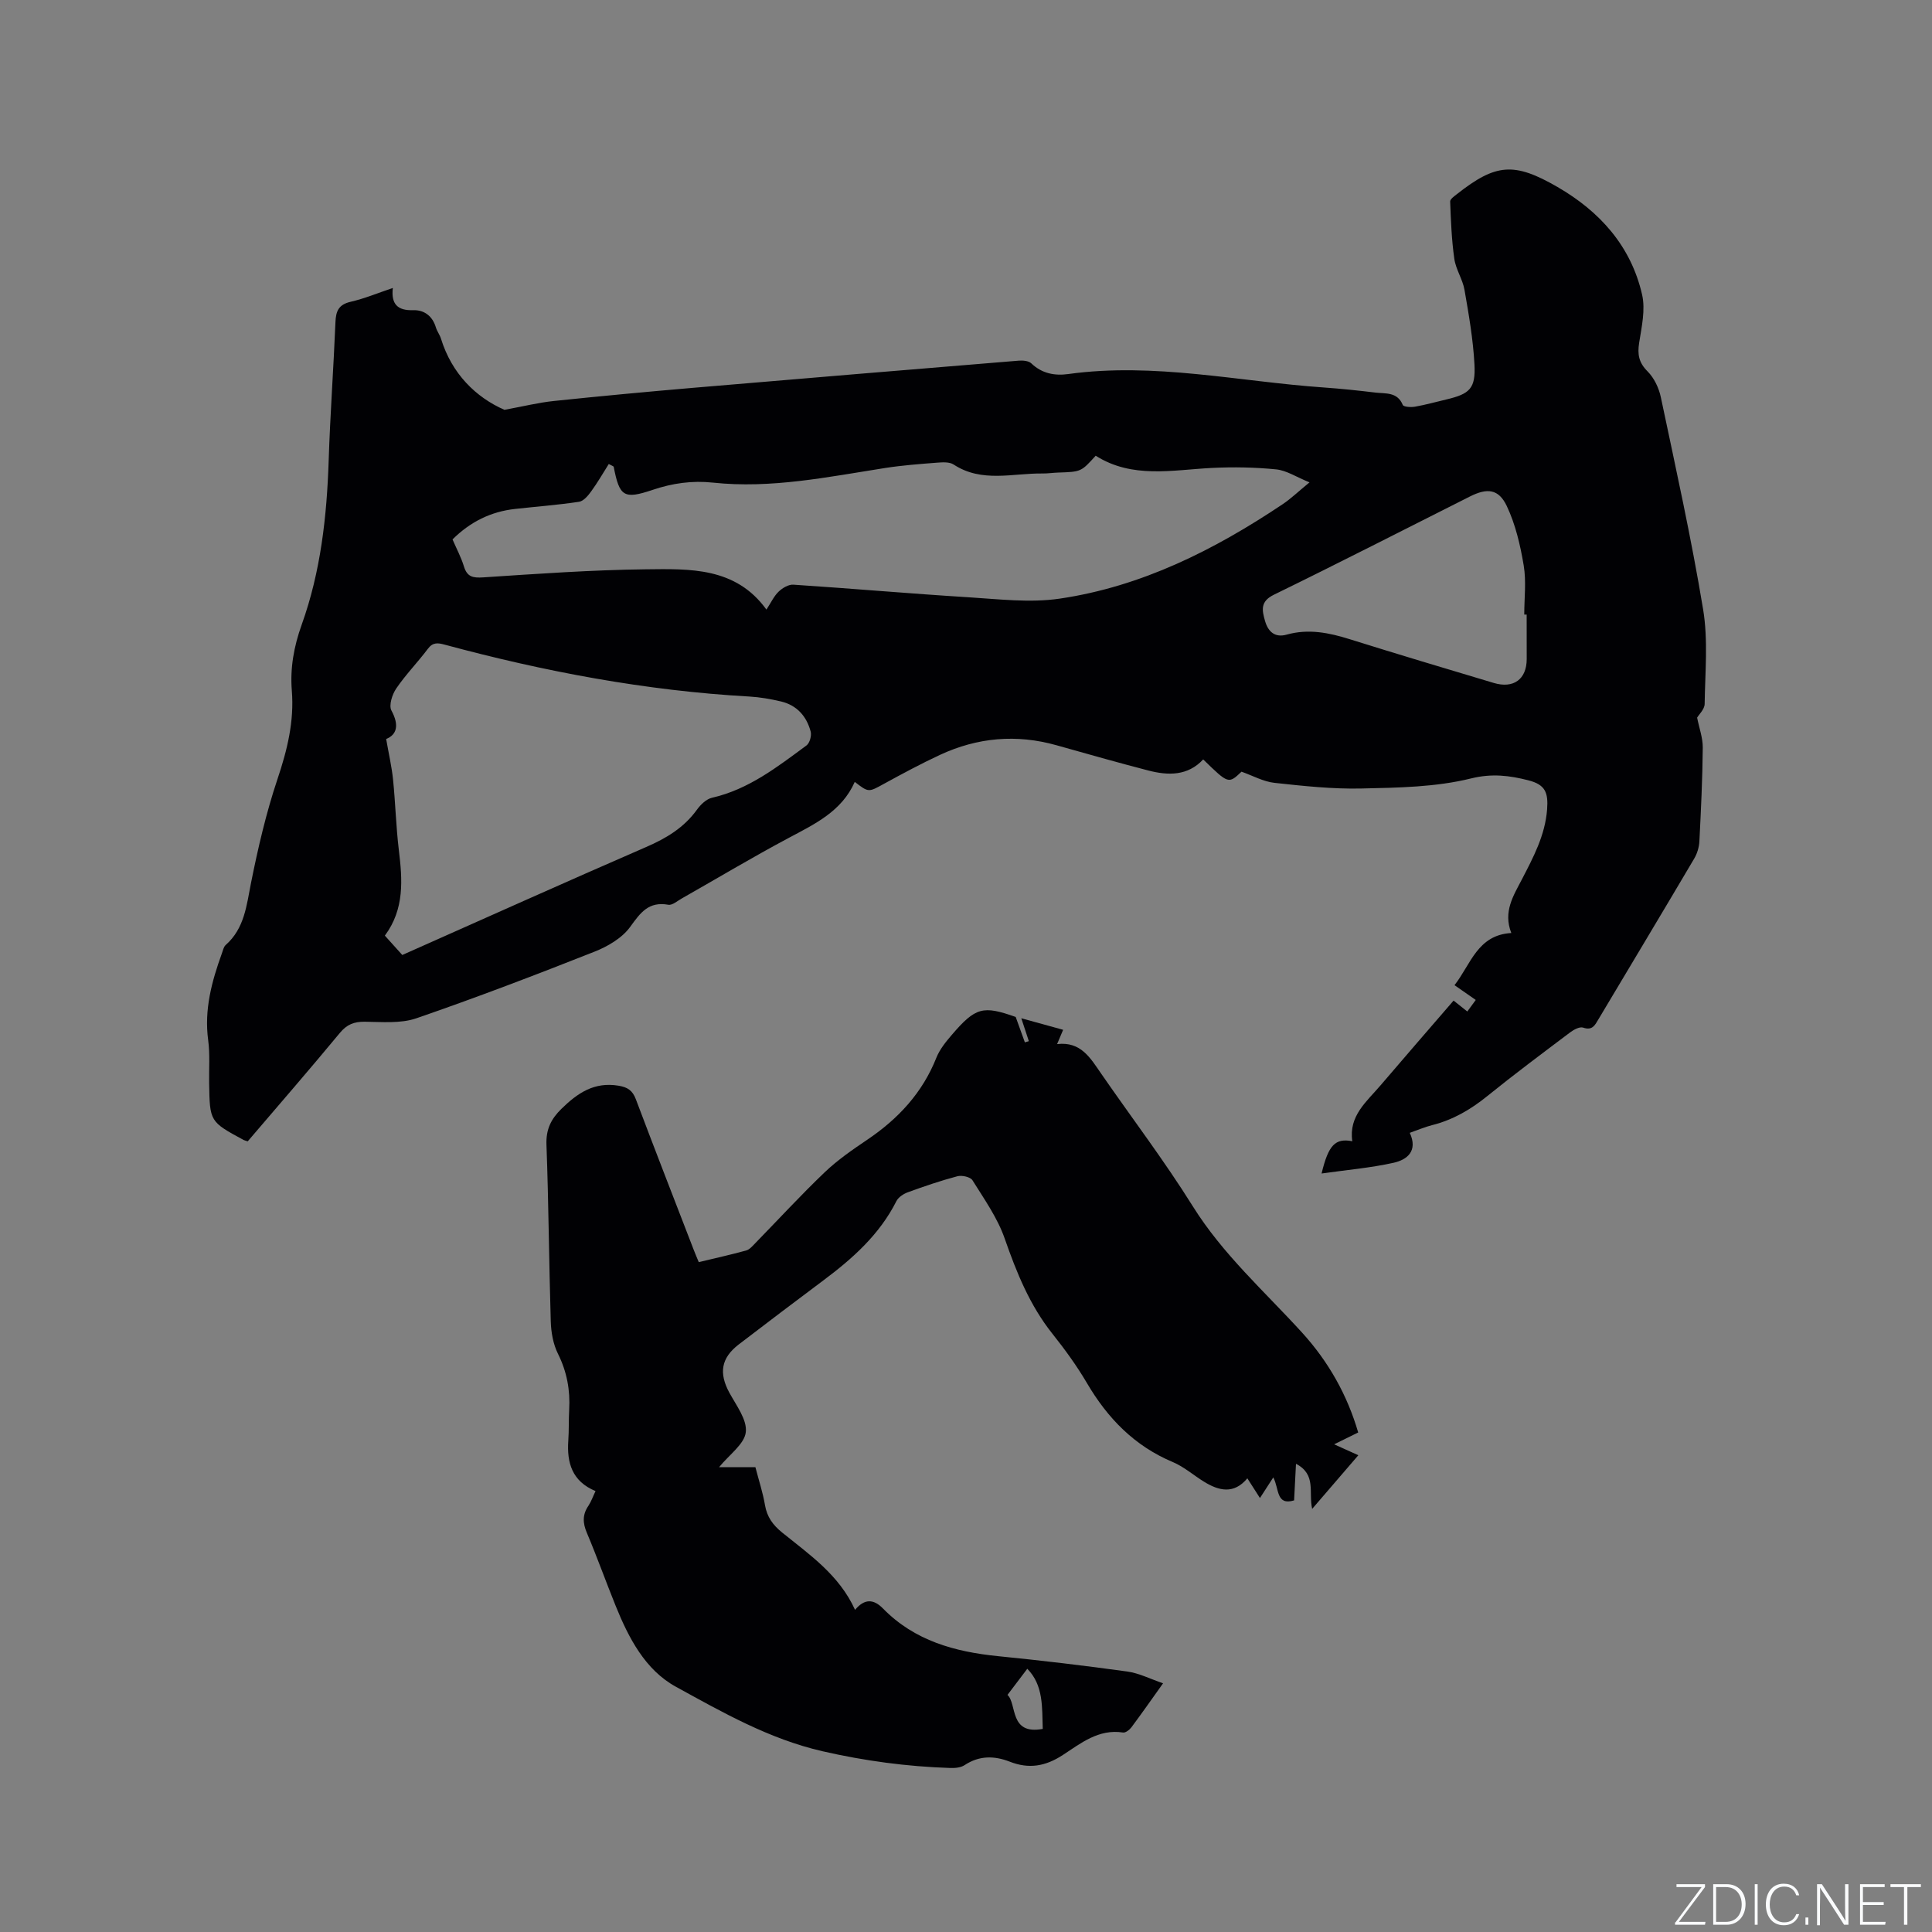
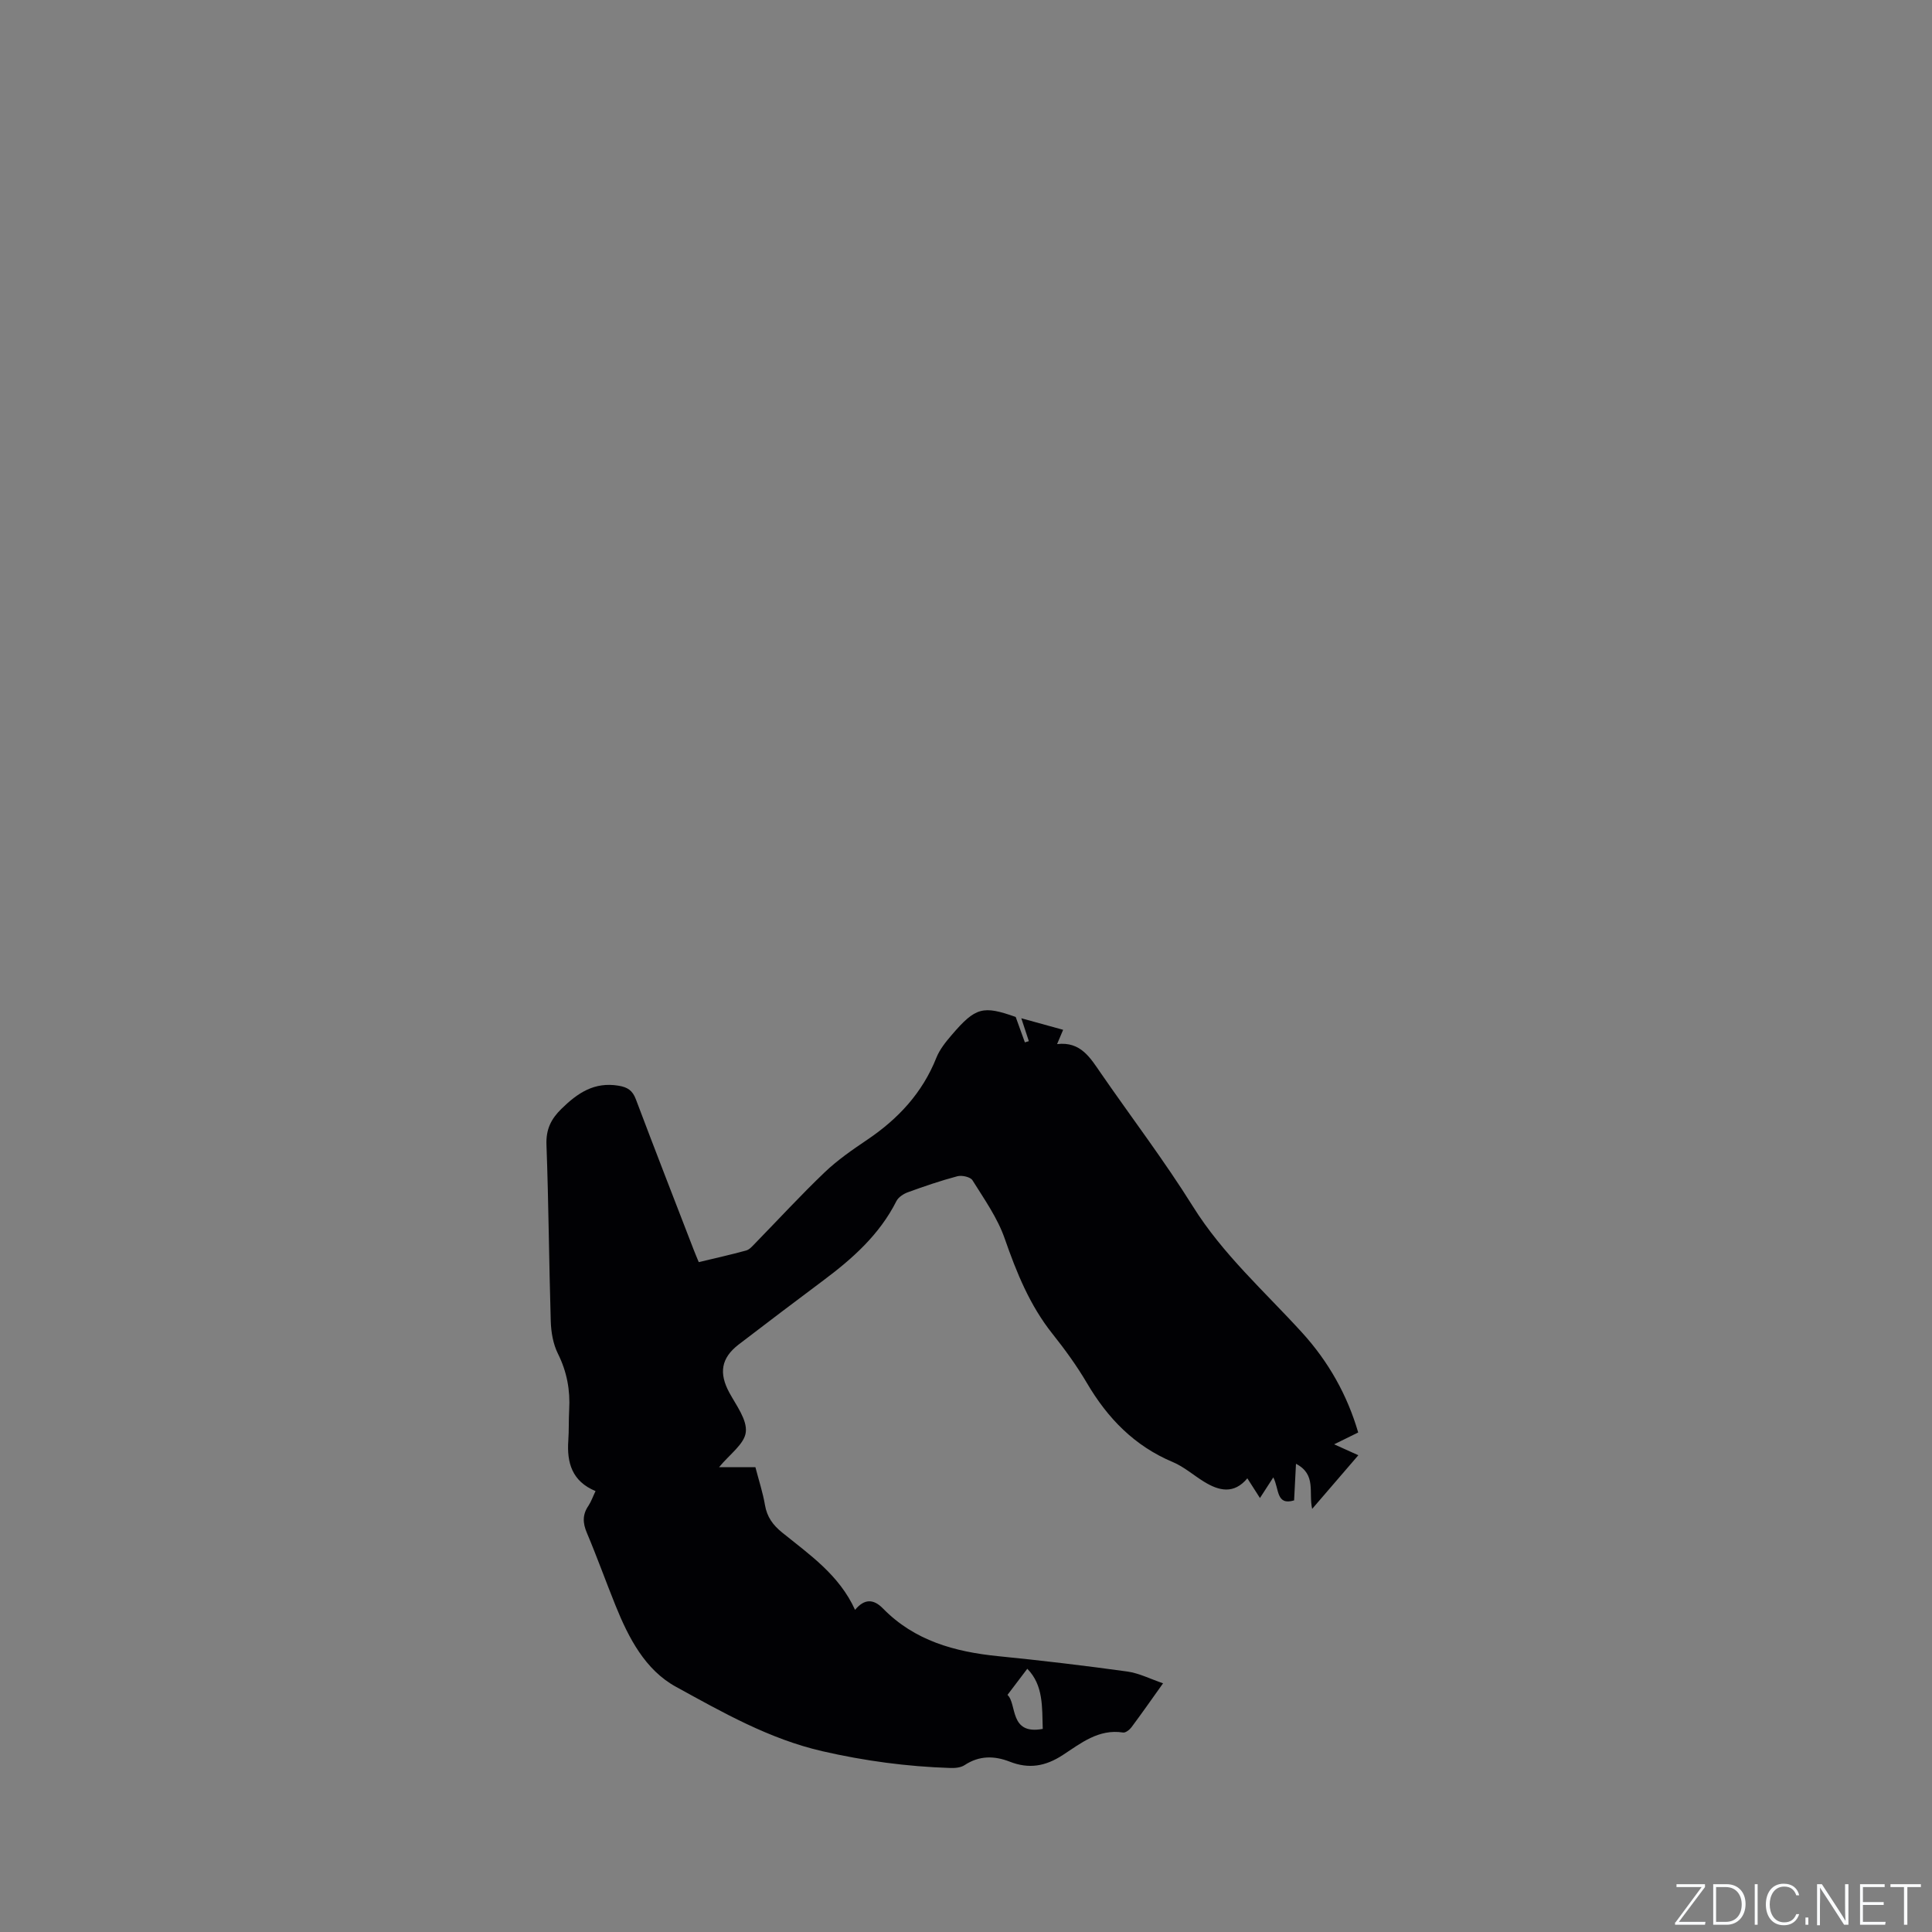
<svg xmlns="http://www.w3.org/2000/svg" enable-background="new 0 0 400 400" viewBox="0 0 400 400">
  <rect x="0" y="0" width="400" height="400" fill="#808080" stroke="none" />
  <g fill="#fafbfc">
    <path d="m346.9 398 5.4-7.3h-5.2v-.6h5.9v.6l-5.4 7.2h5.5l-.1.6h-6.2v-.5z" />
    <path d="m354.7 390.1h2.8c2.3 0 3.9 1.6 3.9 4.1s-1.6 4.3-3.9 4.3h-2.8zm.6 7.8h2c2.2 0 3.3-1.6 3.3-3.6 0-1.8-1-3.6-3.3-3.6h-2z" />
    <path d="m363.9 390.1v8.4h-.6v-8.4z" />
-     <path d="m372.5 396.3c-.4 1.3-1.4 2.3-3.2 2.3-2.4 0-3.7-1.9-3.7-4.3 0-2.3 1.2-4.3 3.7-4.3 1.8 0 2.9 1 3.2 2.4h-.6c-.4-1.1-1.1-1.8-2.5-1.8-2.1 0-3 1.9-3 3.7s.9 3.7 3 3.7c1.4 0 2.1-.7 2.5-1.7z" />
+     <path d="m372.5 396.3c-.4 1.3-1.4 2.3-3.2 2.3-2.4 0-3.7-1.9-3.7-4.3 0-2.3 1.2-4.3 3.7-4.3 1.8 0 2.9 1 3.2 2.4h-.6c-.4-1.1-1.1-1.8-2.5-1.8-2.1 0-3 1.9-3 3.7s.9 3.7 3 3.7c1.4 0 2.1-.7 2.5-1.7" />
    <path d="m373.8 398.5v-1.5h.6v1.5z" />
    <path d="m376.2 398.5v-8.4h1c1.3 2 4.4 6.7 4.9 7.6-.1-1.2-.1-2.4-.1-3.8v-3.8h.7v8.4h-.9c-1.2-1.9-4.4-6.8-5-7.7.1 1.1 0 2.3 0 3.9v3.9h-.6z" />
    <path d="m390 394.4h-4.3v3.5h4.7l-.1.6h-5.2v-8.4h5.1v.6h-4.5v3.1h4.3z" />
    <path d="m394.2 390.7h-2.8v-.6h6.3v.6h-2.8v7.8h-.7z" />
  </g>
-   <path d="m51.29 236.3c-.44-.14-.65-.18-.83-.27-7.03-3.8-7.03-3.8-7.16-11.78-.05-2.97.19-5.98-.2-8.9-.85-6.32.74-12.16 2.84-17.97.22-.59.35-1.33.78-1.72 3.91-3.45 4.32-8.19 5.26-12.91 1.45-7.23 3.13-14.47 5.47-21.45 2.02-6.01 3.48-11.94 2.97-18.29-.38-4.7.43-9.18 2.04-13.67 3.94-10.97 5.21-22.43 5.59-34.03.31-9.53 1.01-19.06 1.4-28.59.09-2.3.65-3.67 3.15-4.24 2.87-.66 5.62-1.81 8.73-2.86-.38 3.34.97 4.71 4.23 4.6 2.25-.07 3.98 1.2 4.68 3.56.24.8.8 1.51 1.05 2.31 2.27 7.35 7.27 12.18 13.14 14.76 3.95-.72 7.07-1.5 10.24-1.83 9.58-1 19.16-1.9 28.76-2.72 22.49-1.92 44.98-3.78 67.48-5.63.87-.07 2.06.03 2.61.56 2.21 2.12 4.87 2.6 7.66 2.21 17.8-2.46 35.25 1.55 52.85 2.78 3.59.25 7.18.63 10.75 1.06 2.11.25 4.53-.17 5.65 2.56.17.41 1.7.51 2.54.36 2.19-.39 4.33-.99 6.5-1.5 4.84-1.15 6.07-2.27 5.8-7.28-.28-5.16-1.17-10.3-2.06-15.4-.38-2.2-1.8-4.23-2.11-6.44-.56-3.92-.71-7.9-.86-11.86-.02-.5.87-1.11 1.44-1.56 8.01-6.3 11.8-6.64 20.76-1.46 8.79 5.08 15.24 12.25 17.54 22.31.71 3.12-.09 6.66-.61 9.95-.38 2.41-.08 4.11 1.74 5.93 1.36 1.36 2.35 3.44 2.75 5.36 3.08 14.6 6.32 29.19 8.75 43.9 1.06 6.38.41 13.06.32 19.6-.02 1.1-1.18 2.18-1.56 2.83.43 2.16 1.19 4.2 1.17 6.22-.06 6.46-.37 12.93-.7 19.39-.06 1.2-.45 2.51-1.06 3.55-6.57 11.13-13.23 22.21-19.85 33.31-.72 1.21-1.25 2.36-3.15 1.71-.72-.25-1.95.42-2.71.99-5.76 4.34-11.54 8.65-17.14 13.18-3.44 2.79-7.1 4.92-11.4 6.01-1.51.38-2.96 1.01-4.65 1.6 1.74 3.79-.58 5.58-3.35 6.2-4.78 1.06-9.7 1.48-14.91 2.22 1.42-5.91 2.83-7.36 6.36-6.68-.78-5.27 2.99-8.21 5.88-11.61 4.95-5.8 9.95-11.56 15.09-17.51.95.76 1.81 1.44 2.84 2.26.63-.85 1.16-1.57 1.75-2.39-1.47-1.02-2.76-1.92-4.4-3.06 3.38-4.32 4.75-10.4 11.76-10.8-1.74-4.41.46-7.76 2.17-11.06 2.4-4.63 4.83-9.17 5.24-14.52.27-3.53-.39-5.15-3.9-6.04-3.85-.98-7.5-1.46-11.86-.38-7.28 1.8-15.05 1.91-22.64 2.08-6.01.14-12.06-.52-18.05-1.17-2.28-.25-4.45-1.47-6.82-2.31-2.7 2.56-2.7 2.56-7.93-2.54-3.21 3.44-7.25 3.36-11.38 2.29-6.35-1.65-12.67-3.44-18.98-5.22-8.3-2.34-16.37-1.62-24.14 1.99-3.93 1.83-7.76 3.89-11.56 5.97-3.24 1.78-3.19 1.86-6.08-.38-2.7 6.11-8.27 8.72-13.73 11.63-7.46 3.98-14.73 8.33-22.09 12.51-.91.51-1.96 1.45-2.78 1.3-4.08-.73-5.76 1.62-7.89 4.57-1.68 2.33-4.68 4.08-7.46 5.17-12.19 4.82-24.44 9.5-36.83 13.77-3.27 1.12-7.12.74-10.7.71-2.2-.02-3.68.57-5.12 2.31-6.3 7.61-12.75 15.04-19.08 22.45zm175.56-141.95c-3.02 3.34-3.02 3.33-7.78 3.49-1.06.03-2.11.2-3.17.19-6.2-.09-12.6 1.99-18.47-1.86-.86-.56-2.28-.47-3.42-.38-3.59.28-7.19.55-10.74 1.1-11.82 1.85-23.6 4.32-35.67 3.03-4.32-.46-8.38.12-12.47 1.5-5.98 2.01-6.87 1.4-8.07-4.77-.02-.12-.31-.19-1.02-.58-1.19 1.87-2.31 3.84-3.64 5.66-.64.89-1.58 2.02-2.52 2.16-4.39.66-8.82.99-13.23 1.48-5.02.55-9.28 2.66-12.96 6.31.82 1.91 1.78 3.69 2.36 5.59.67 2.18 1.85 2.41 4 2.27 11.19-.74 22.4-1.54 33.61-1.67 9.12-.1 18.64-.5 25.02 8.34.97-1.48 1.56-2.8 2.53-3.72.78-.75 2.05-1.51 3.05-1.44 12.05.79 24.08 1.85 36.14 2.6 6.33.39 12.81 1.2 19 .29 16.96-2.5 31.99-10.07 46.12-19.52 1.73-1.15 3.24-2.62 5.6-4.55-2.75-1.12-4.77-2.48-6.91-2.69-4.4-.44-8.87-.52-13.28-.3-8.2.41-16.49 2.28-24.08-2.53zm-143.56 103.37c17.03-7.56 33.71-15.07 50.48-22.35 4.18-1.81 7.83-4 10.53-7.74.75-1.04 1.93-2.19 3.1-2.46 7.59-1.73 13.53-6.38 19.57-10.83.67-.49 1.1-2.03.87-2.88-.84-3.16-2.85-5.45-6.14-6.23-2.15-.51-4.36-.89-6.56-1.02-21.43-1.2-42.39-5.16-63.07-10.74-1.47-.4-2.46-.51-3.5.88-2.1 2.79-4.57 5.31-6.53 8.19-.84 1.23-1.57 3.5-1 4.56 1.69 3.12 1.06 5.04-1.09 5.9.54 3.12 1.16 5.75 1.43 8.42.49 4.84.61 9.71 1.19 14.53.75 6.18 1.21 12.24-2.89 17.76 1.22 1.36 2.34 2.6 3.61 4.01zm232.79-70.48c-.17 0-.33 0-.5 0 0-3.39.44-6.85-.11-10.15-.7-4.2-1.7-8.51-3.51-12.33-1.69-3.56-4.07-3.76-7.62-1.97-13.52 6.8-26.99 13.7-40.59 20.34-2.87 1.4-2.47 3.21-1.84 5.43.65 2.27 2.08 3.51 4.49 2.83 4.5-1.26 8.76-.4 13.08.96 9.89 3.1 19.83 6.07 29.76 9.04 4.13 1.24 6.84-.76 6.85-4.94 0-3.06-.01-6.14-.01-9.21z" fill="#010104" />
  <path d="m123.3 308.71c-4.86-2.01-5.96-5.85-5.64-10.45.15-2.11.06-4.24.18-6.36.24-4.09-.47-7.91-2.33-11.64-.99-1.99-1.41-4.42-1.48-6.68-.37-12.18-.44-24.38-.89-36.56-.12-3.18.92-5.32 3.11-7.46 3.34-3.27 6.79-5.61 11.79-4.78 1.91.31 2.92.99 3.61 2.82 3.92 10.4 7.96 20.75 11.96 31.12.3.78.63 1.55 1.06 2.59 3.31-.8 6.59-1.52 9.82-2.41.71-.2 1.31-.93 1.88-1.51 4.78-4.9 9.42-9.95 14.37-14.68 2.67-2.55 5.76-4.68 8.83-6.75 6.4-4.32 11.41-9.7 14.3-16.98.69-1.72 1.95-3.28 3.18-4.71 4.94-5.77 6.48-6.11 13.24-3.72.74 2.06 1.32 3.66 1.9 5.26.27-.08.55-.17.82-.25-.45-1.36-.89-2.72-1.56-4.74 3.39.94 5.91 1.63 8.66 2.39-.4.95-.75 1.77-1.25 2.96 4.93-.59 6.9 2.9 9.13 6.12 6.32 9.15 13.08 18.03 18.97 27.46 6.21 9.95 14.85 17.62 22.61 26.14 5.52 6.06 9.39 13 11.63 20.69-1.41.69-2.74 1.35-4.98 2.45 2.56 1.15 4.14 1.87 5.01 2.26-2.99 3.47-6.08 7.08-9.56 11.11-.78-3.44.92-7.11-3.35-9.34-.14 2.72-.26 5.05-.39 7.58-3.77 1.13-3.06-2.41-4.31-4.76-.91 1.41-1.7 2.64-2.76 4.27-1.13-1.77-1.78-2.78-2.61-4.08-2.79 3.35-5.88 2.61-8.99.69-2.16-1.33-4.13-3.08-6.43-4.05-7.96-3.34-13.53-9.09-17.82-16.41-2.09-3.55-4.54-6.92-7.11-10.15-4.7-5.9-7.43-12.67-9.89-19.73-1.49-4.28-4.24-8.16-6.67-12.06-.43-.69-2.19-1.08-3.13-.83-3.47.92-6.88 2.09-10.26 3.32-.9.33-1.95 1.02-2.36 1.83-3.5 6.94-9.08 11.9-15.16 16.44-5.86 4.37-11.68 8.8-17.49 13.24-3.66 2.81-4.13 5.94-1.93 9.99 1.43 2.63 3.7 5.6 3.4 8.16-.28 2.47-3.38 4.61-5.54 7.26h7.53c.72 2.79 1.55 5.28 1.98 7.84.42 2.46 1.63 4.12 3.55 5.68 5.66 4.58 11.8 8.76 15.1 16.01 1.95-2.34 3.83-2.28 5.79-.27 6.53 6.67 14.85 8.96 23.82 9.86 8.94.89 17.86 1.95 26.75 3.18 2.44.34 4.77 1.54 7.41 2.44-2.34 3.28-4.4 6.23-6.55 9.11-.39.52-1.22 1.17-1.74 1.08-5.05-.79-8.76 2.24-12.47 4.66-3.62 2.36-7.03 2.92-10.97 1.38-3.2-1.25-6.32-1.3-9.36.71-.8.53-2.01.63-3.02.59-8.9-.29-17.65-1.46-26.38-3.46-11.05-2.53-20.7-8.05-30.38-13.36-6.36-3.49-9.79-10.12-12.49-16.81-2.02-5-3.84-10.09-5.94-15.06-.87-2.05-.93-3.78.35-5.63.57-.88.91-1.89 1.45-3.01zm92.59 49.24c-.15-4.48.17-9.03-3.2-12.45-1.35 1.78-2.57 3.39-4.1 5.41 2.01 1.85.3 8.35 7.3 7.04z" fill="#010104" />
</svg>